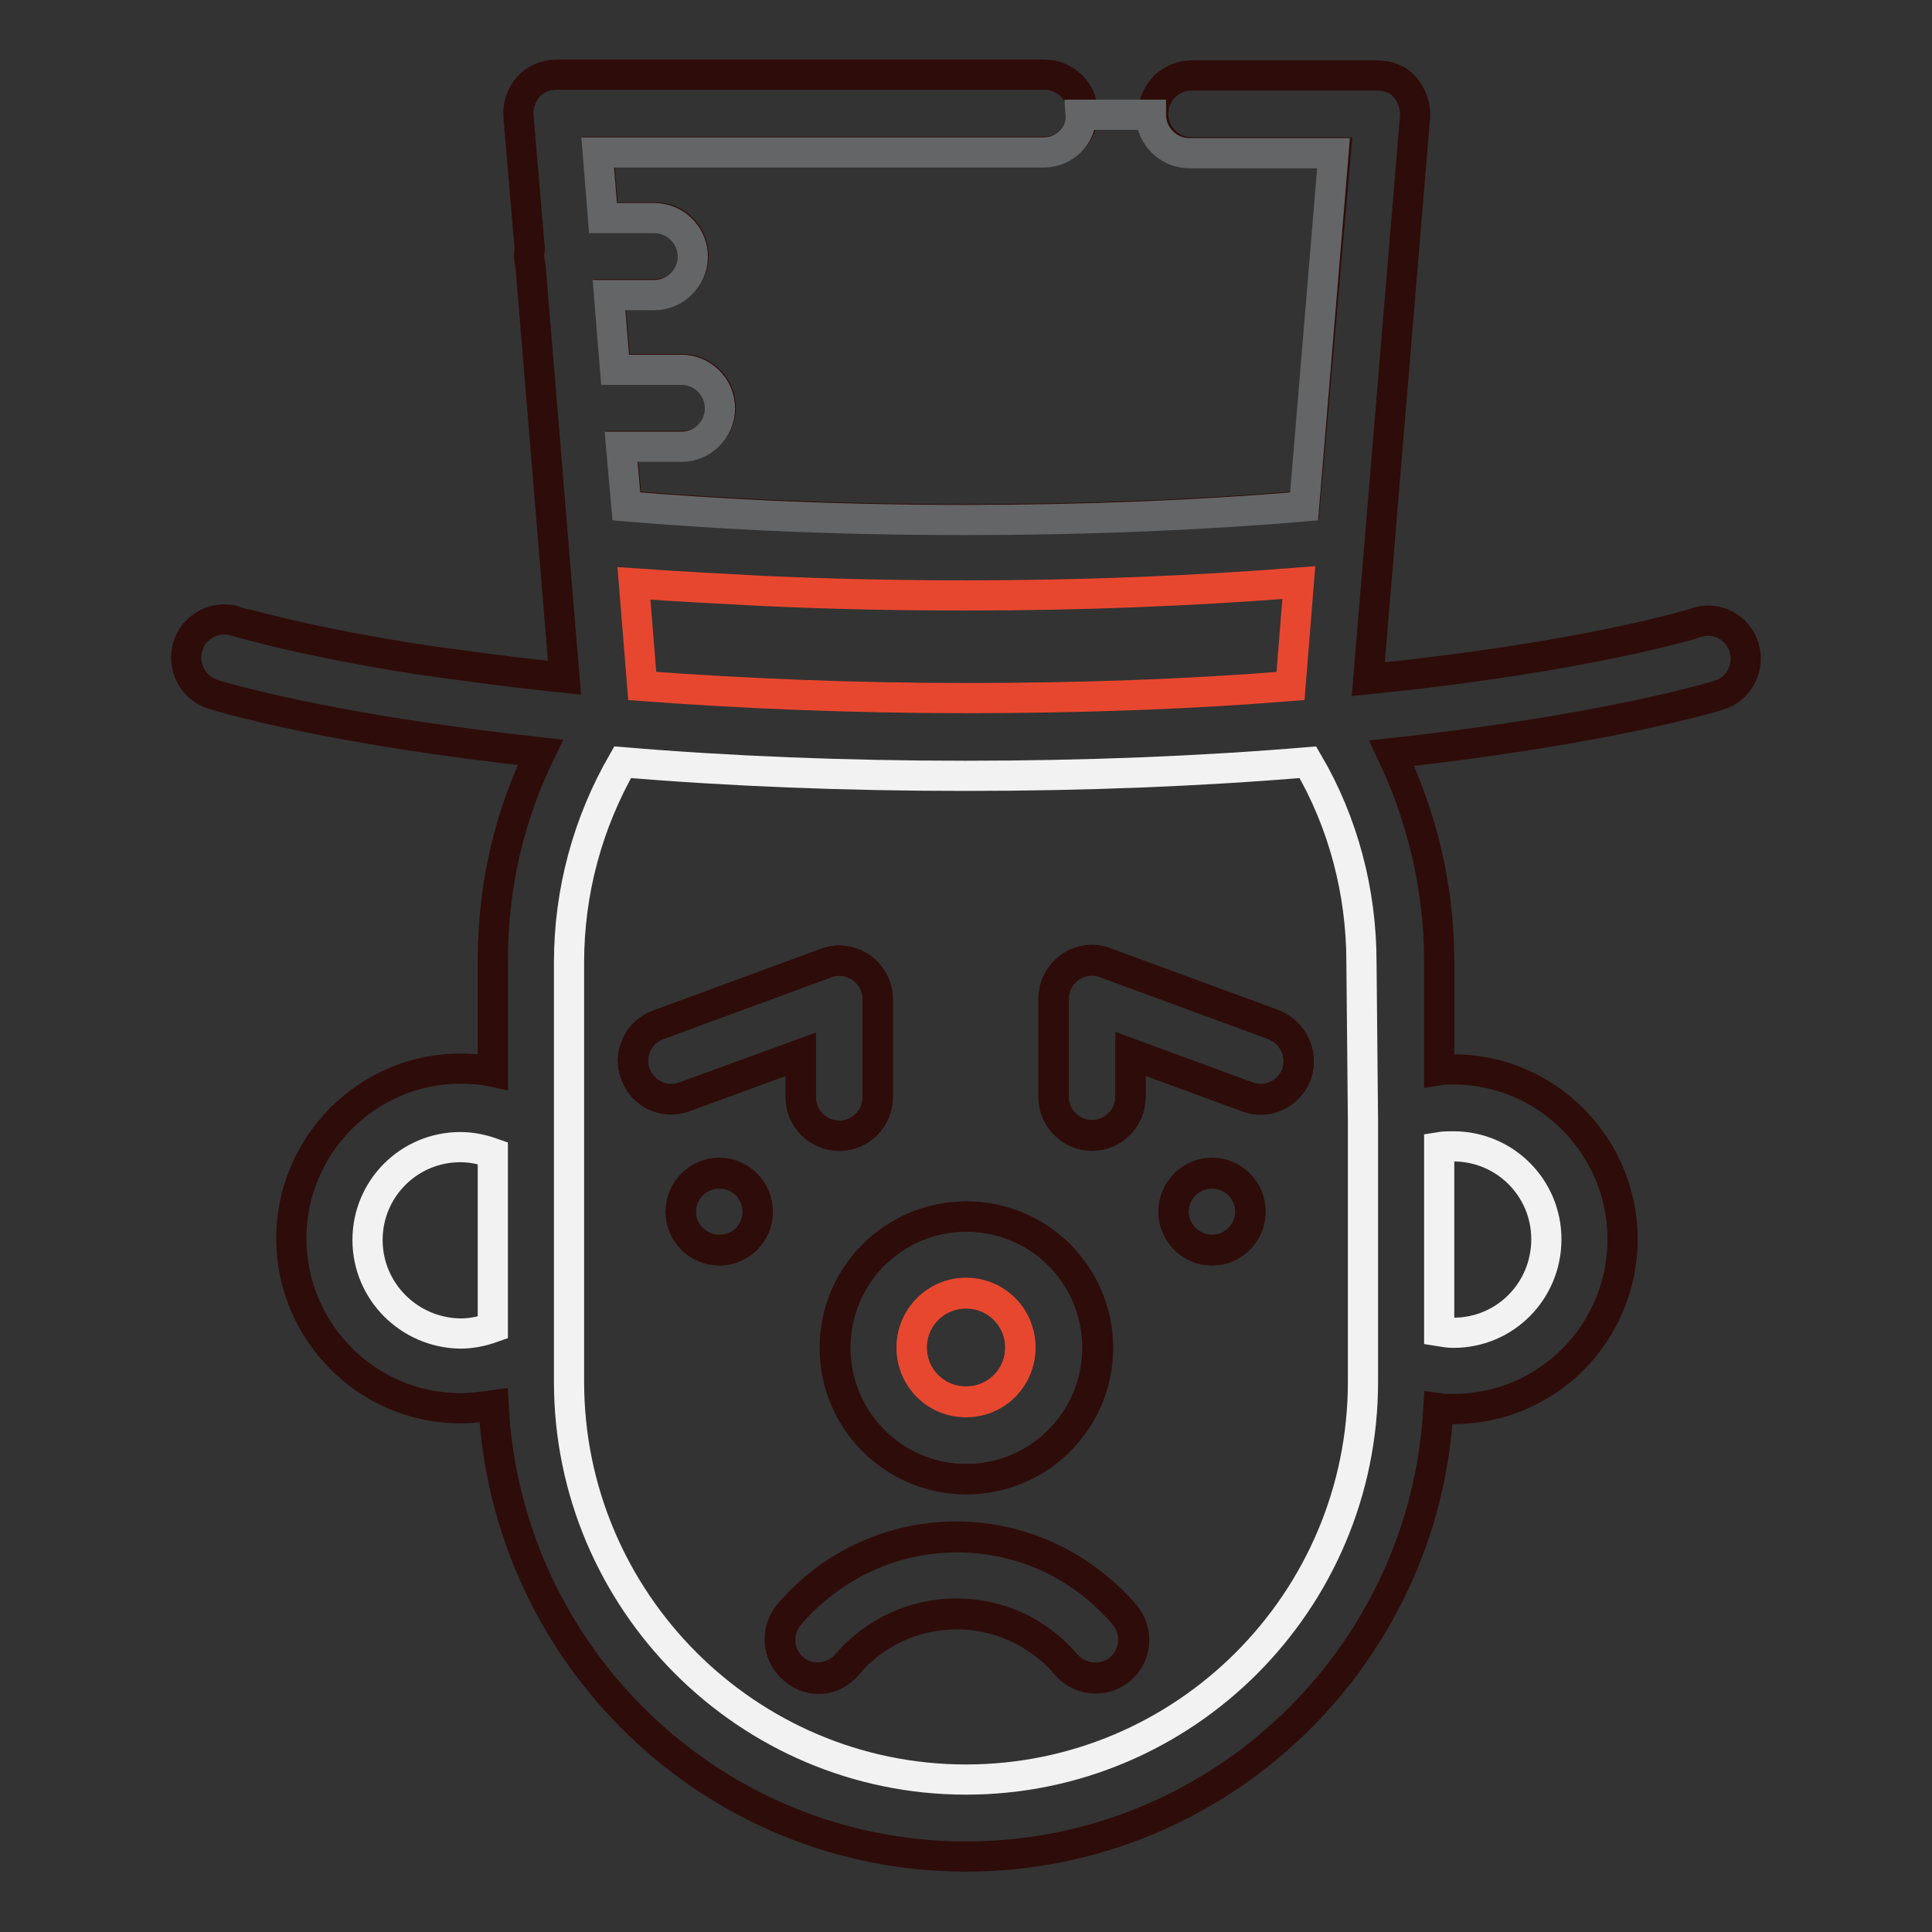
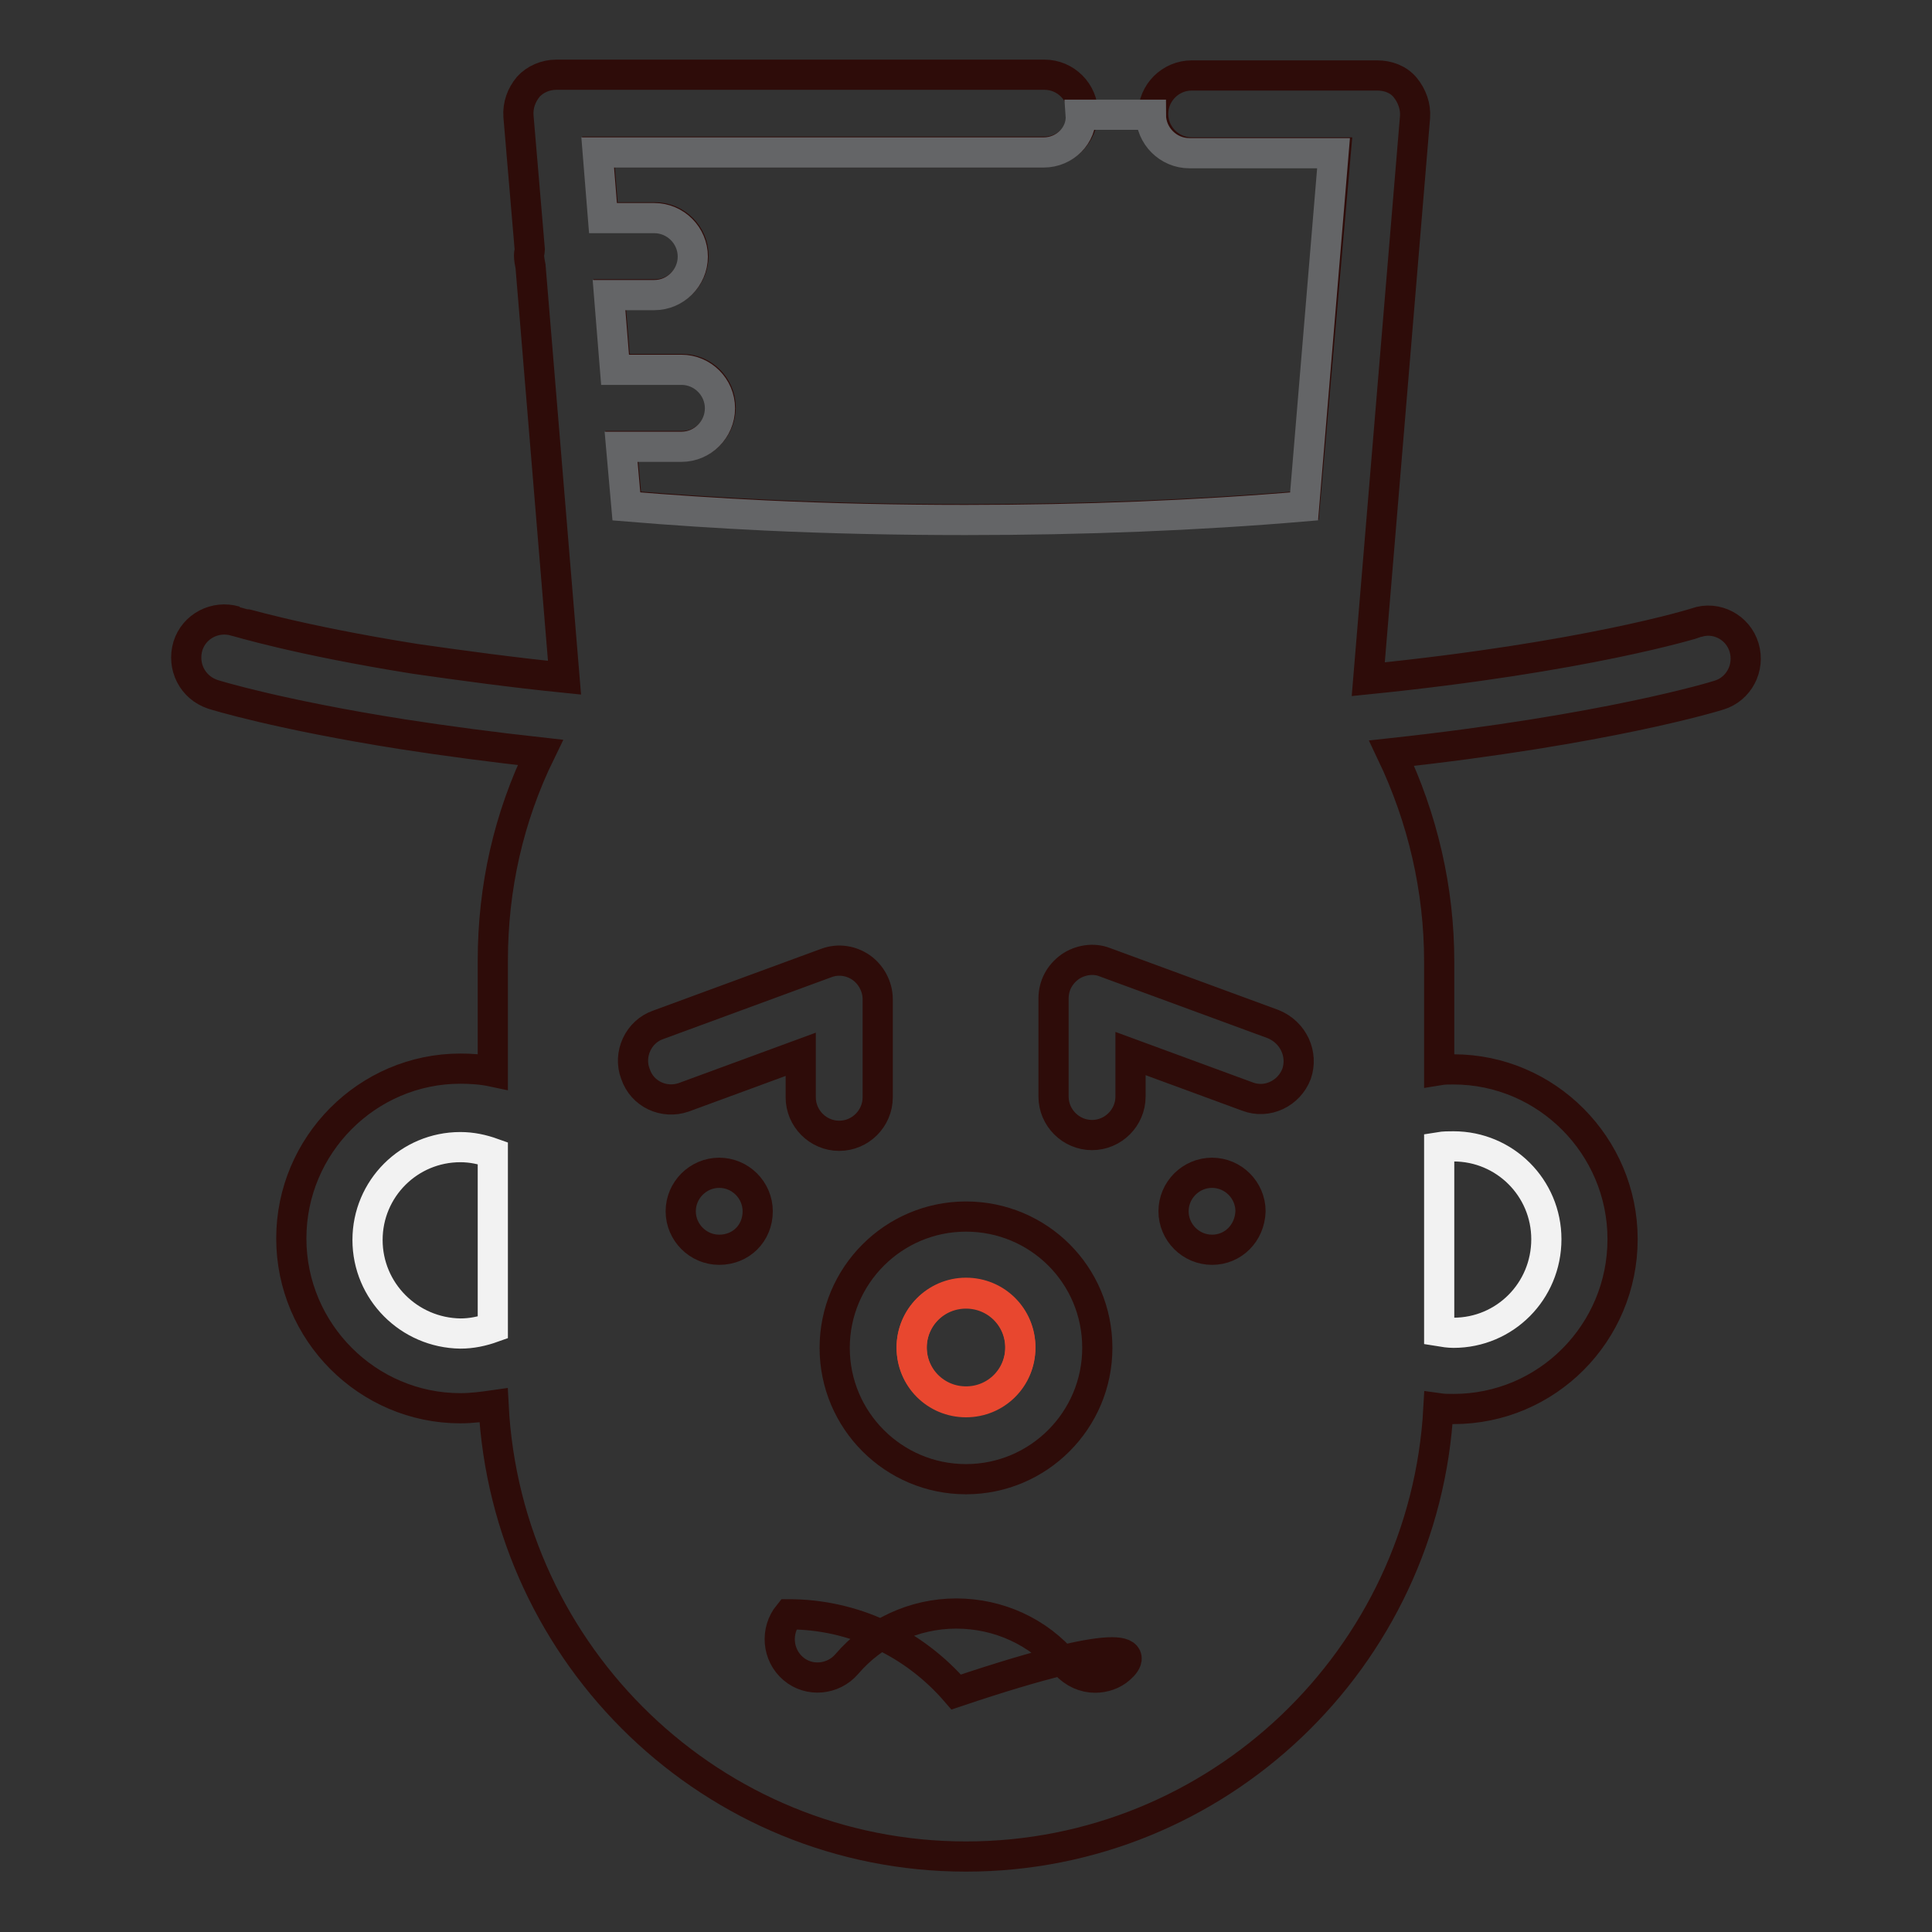
<svg xmlns="http://www.w3.org/2000/svg" version="1.1" x="0px" y="0px" viewBox="0 0 256 256" enable-background="new 0 0 256 256" xml:space="preserve">
  <rect x="0" y="0" width="256" height="256" fill="#333333" stroke="none" />
  <g>
    <path stroke-width="4" fill-opacity="0" stroke="#2e0c09" d="M231.1,85.8c-0.8-2.7-3.7-4.2-6.3-3.3c-0.2,0.1-14.8,4.6-43.5,7.5l6.2-74.5c0.1-1.4-0.4-2.8-1.3-3.9 c-0.9-1.1-2.3-1.6-3.7-1.6h-24.6c-2.8,0-5.1,2.3-5.1,5.1c0,2.8,2.3,5.1,5.1,5.1h19.1L172.9,67c-14.2,1.2-29.2,1.8-44.9,1.8 c-9.1,0-18-0.2-26.5-0.6c-6.2-0.3-12.4-0.7-18.4-1.2l-0.7-7.9h8c2.8,0,5.1-2.3,5.1-5.1s-2.3-5.1-5.1-5.1h-8.8L80.8,39h6 c2.8,0,5.1-2.3,5.1-5.1c0-2.8-2.3-5.1-5.1-5.1h-6.8l-0.7-8.7h59.1c2.8,0,5.1-2.3,5.1-5.1c0-2.8-2.3-5.1-5.1-5.1H73.7 c-1.4,0-2.8,0.6-3.7,1.6c-0.9,1.1-1.4,2.4-1.3,3.9l1.5,17.7c0,0.2-0.1,0.4-0.1,0.7c0,0.5,0.1,1,0.2,1.5l4.5,54.5 c-6.9-0.7-13.5-1.6-19.8-2.5c-15.7-2.5-23.7-5-23.8-5c-2.7-0.8-5.5,0.7-6.3,3.3c-0.8,2.7,0.6,5.5,3.3,6.4c0.3,0.1,8.7,2.7,25.2,5.3 c5.8,0.9,11.9,1.7,18.2,2.4c-4.2,8.6-6.3,17.9-6.3,27.6v14.7c-1.4-0.3-2.9-0.4-4.3-0.4c-12.3,0-22.4,10.1-22.4,22.5 s10.1,22.5,22.4,22.5c1.5,0,3-0.2,4.4-0.4C67.1,219.5,94.5,246,128,246c33.4,0,60.8-26.3,62.6-59.4c0.7,0.1,1.3,0.1,2,0.1 c12.4,0,22.4-10.1,22.4-22.5s-10.1-22.5-22.4-22.5c-0.6,0-1.3,0-1.9,0.1v-14.4c0-9.6-2.2-19-6.3-27.6c28.4-3.1,42.8-7.5,43.4-7.7 C230.4,91.3,231.9,88.5,231.1,85.8z" />
-     <path stroke-width="4" fill-opacity="0" stroke="#2e0c09" d="M148.4,221.1c-0.9,0.8-2.1,1.2-3.3,1.2c-1.4,0-2.8-0.6-3.9-1.8c-3.6-4.3-8.9-6.7-14.5-6.7 c-5.6,0-10.9,2.5-14.5,6.7c-1.8,2.1-5,2.4-7.1,0.6c-2.1-1.8-2.4-5-0.6-7.2c5.5-6.5,13.6-10.3,22.2-10.3c8.6,0,16.6,3.8,22.2,10.3 C150.8,216.1,150.5,219.3,148.4,221.1z" />
+     <path stroke-width="4" fill-opacity="0" stroke="#2e0c09" d="M148.4,221.1c-0.9,0.8-2.1,1.2-3.3,1.2c-1.4,0-2.8-0.6-3.9-1.8c-3.6-4.3-8.9-6.7-14.5-6.7 c-5.6,0-10.9,2.5-14.5,6.7c-1.8,2.1-5,2.4-7.1,0.6c-2.1-1.8-2.4-5-0.6-7.2c8.6,0,16.6,3.8,22.2,10.3 C150.8,216.1,150.5,219.3,148.4,221.1z" />
    <path stroke-width="4" fill-opacity="0" stroke="#646567" d="M138.3,20.2H79.2l0.7,8.7h6.8c2.8,0,5.1,2.3,5.1,5.1c0,2.8-2.3,5.1-5.1,5.1h-6l0.8,9.9h8.8 c2.8,0,5.1,2.3,5.1,5.1s-2.3,5.1-5.1,5.1h-8l0.7,7.9c6,0.5,12.2,0.9,18.4,1.2c8.5,0.4,17.4,0.6,26.5,0.6c15.7,0,30.8-0.6,44.9-1.8 l3.9-46.8h-19.1c-2.8,0-5.1-2.3-5.1-5.1h-9.3C143.4,17.9,141.1,20.2,138.3,20.2z" />
    <path stroke-width="4" fill-opacity="0" stroke="#2e0c09" d="M171.8,142.3c-1,2.6-3.9,4-6.5,3l-15.5-5.7v5.7c0,2.8-2.3,5.1-5.1,5.1c-2.8,0-5.1-2.3-5.1-5.1v-13 c0-1.7,0.8-3.2,2.2-4.2c1.3-0.9,3.1-1.2,4.6-0.6l22.3,8.2C171.4,136.8,172.7,139.7,171.8,142.3z M160.6,165.6 c-2.8,0-5.1-2.3-5.1-5.1c0-2.8,2.3-5.1,5.1-5.1c2.8,0,5.1,2.3,5.1,5.1C165.6,163.4,163.4,165.6,160.6,165.6z M95.3,165.6 c-2.8,0-5.1-2.3-5.1-5.1c0-2.8,2.3-5.1,5.1-5.1c2.8,0,5.1,2.3,5.1,5.1C100.4,163.4,98.2,165.6,95.3,165.6z M84.2,142.3 c-1-2.6,0.4-5.6,3-6.5l22.3-8.2c1.6-0.6,3.3-0.3,4.6,0.6c1.3,0.9,2.2,2.5,2.2,4.2v13c0,2.8-2.3,5.1-5.1,5.1c-2.8,0-5.1-2.3-5.1-5.1 v-5.7l-15.5,5.7C88,146.3,85.1,145,84.2,142.3z M145.4,178.6c0,9.6-7.8,17.4-17.4,17.4c-9.6,0-17.4-7.8-17.4-17.4 c0-9.6,7.8-17.4,17.4-17.4C137.6,161.2,145.4,168.9,145.4,178.6z" />
-     <path stroke-width="4" fill-opacity="0" stroke="#f2f2f2" d="M180.6,148.4v34.7c0,29.1-23.6,52.7-52.6,52.7s-52.6-23.7-52.6-52.7v-55.6c0-9.4,2.5-18.5,7.1-26.5 c14.3,1.2,29.5,1.8,45.4,1.8s31.1-0.6,45.4-1.8c4.7,8,7.1,17.2,7.1,26.5L180.6,148.4z" />
-     <path stroke-width="4" fill-opacity="0" stroke="#2e0c09" d="M126.8,203.7c-8.6,0-16.6,3.8-22.2,10.3c-1.8,2.1-1.6,5.3,0.6,7.2s5.3,1.6,7.1-0.6 c3.6-4.3,8.9-6.7,14.5-6.7c5.6,0,10.9,2.5,14.5,6.7c1,1.2,2.4,1.8,3.9,1.8c1.2,0,2.3-0.4,3.3-1.2c2.1-1.8,2.4-5,0.6-7.2 C143.4,207.4,135.4,203.7,126.8,203.7z M160.6,155.5c-2.8,0-5.1,2.3-5.1,5.1c0,2.8,2.3,5.1,5.1,5.1c2.8,0,5.1-2.3,5.1-5.1 C165.6,157.7,163.4,155.5,160.6,155.5z" />
-     <path stroke-width="4" fill-opacity="0" stroke="#e8472f" d="M101.1,78.3c8.6,0.4,17.7,0.6,26.9,0.6c15.3,0,30.1-0.6,44.1-1.7l-1.1,13.7C157.4,92,143,92.5,128,92.5 c-15,0-29.4-0.6-42.9-1.6L84,77.3C89.6,77.7,95.3,78,101.1,78.3z" />
-     <path stroke-width="4" fill-opacity="0" stroke="#2e0c09" d="M95.3,155.5c-2.8,0-5.1,2.3-5.1,5.1c0,2.8,2.3,5.1,5.1,5.1c2.8,0,5.1-2.3,5.1-5.1 C100.4,157.8,98.2,155.5,95.3,155.5z" />
    <path stroke-width="4" fill-opacity="0" stroke="#f2f2f2" d="M48.7,164.3c0-6.8,5.5-12.3,12.3-12.3c1.5,0,2.9,0.3,4.3,0.8v23.1c-1.4,0.5-2.8,0.8-4.3,0.8 C54.2,176.6,48.7,171.1,48.7,164.3z M192.6,176.6c-0.6,0-1.3-0.1-1.9-0.2v-24.4c0.6-0.1,1.3-0.1,1.9-0.1c6.8,0,12.3,5.5,12.3,12.3 C204.9,171.1,199.4,176.6,192.6,176.6z" />
-     <path stroke-width="4" fill-opacity="0" stroke="#2e0c09" d="M110.7,178.6c0,9.6,7.8,17.4,17.4,17.4c9.6,0,17.4-7.8,17.4-17.4c0-9.6-7.8-17.4-17.4-17.4 C118.5,161.2,110.7,168.9,110.7,178.6z M106.1,139.7v5.7c0,2.8,2.3,5.1,5.1,5.1c2.8,0,5.1-2.3,5.1-5.1v-13c0-1.7-0.8-3.2-2.2-4.2 c-1.4-0.9-3.1-1.2-4.6-0.6l-22.3,8.2c-2.6,1-4,3.9-3,6.5c1,2.6,3.9,4,6.5,3L106.1,139.7z M168.7,135.8l-22.3-8.2 c-1.6-0.6-3.3-0.3-4.6,0.6c-1.3,0.9-2.2,2.5-2.2,4.2v13c0,2.8,2.3,5.1,5.1,5.1c2.8,0,5.1-2.3,5.1-5.1v-5.7l15.5,5.7 c2.6,1,5.5-0.4,6.5-3C172.7,139.7,171.4,136.8,168.7,135.8L168.7,135.8z" />
    <path stroke-width="4" fill-opacity="0" stroke="#e8472f" d="M128,185.8c4,0,7.2-3.2,7.2-7.2c0-4-3.2-7.2-7.2-7.2c-4,0-7.2,3.2-7.2,7.2C120.8,182.6,124,185.8,128,185.8 z" />
    <path stroke-width="4" fill-opacity="0" stroke="#e8472f" d="M128,171.3c4,0,7.2,3.2,7.2,7.2c0,4-3.2,7.2-7.2,7.2c-4,0-7.2-3.2-7.2-7.2C120.8,174.6,124,171.3,128,171.3 z" />
  </g>
</svg>